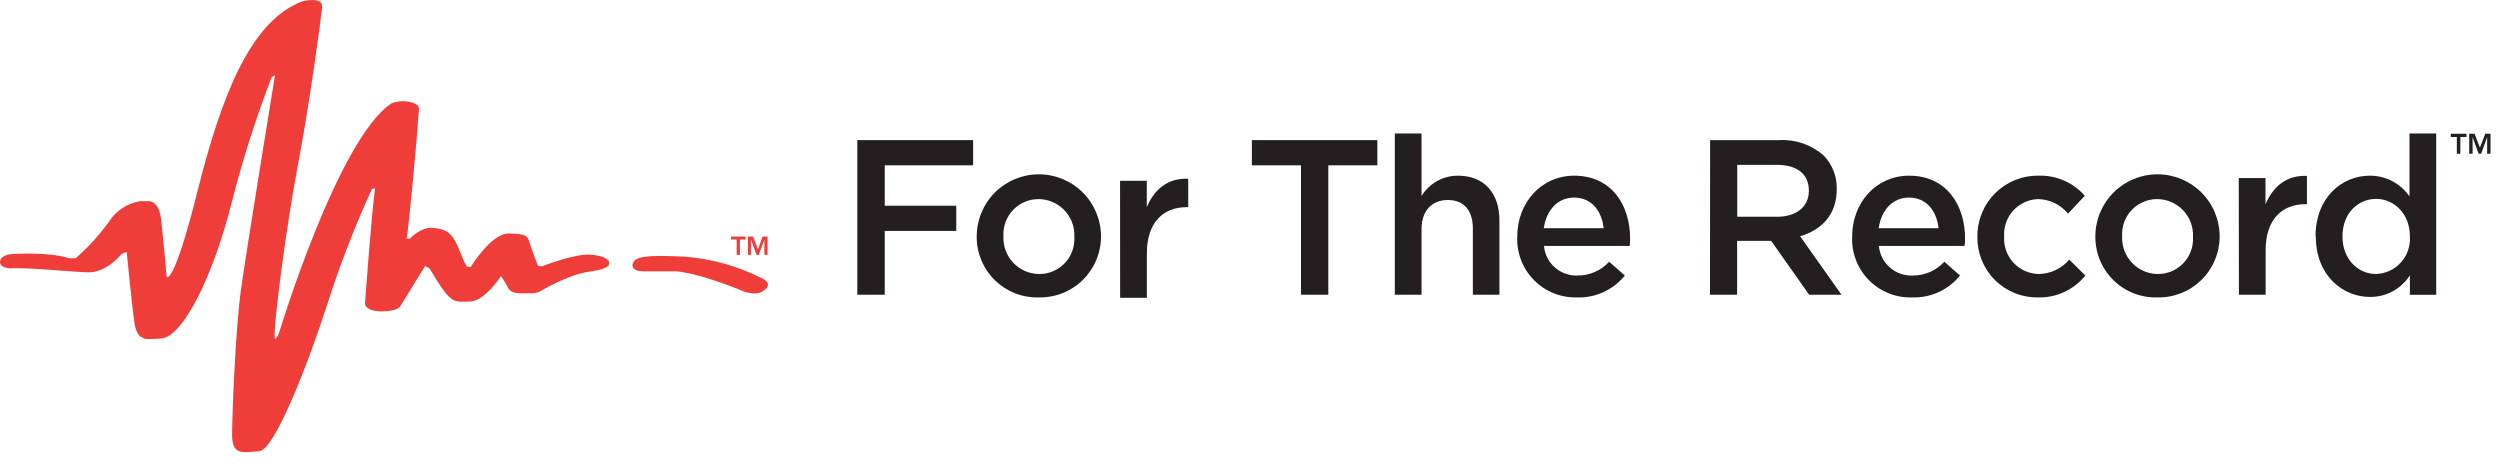
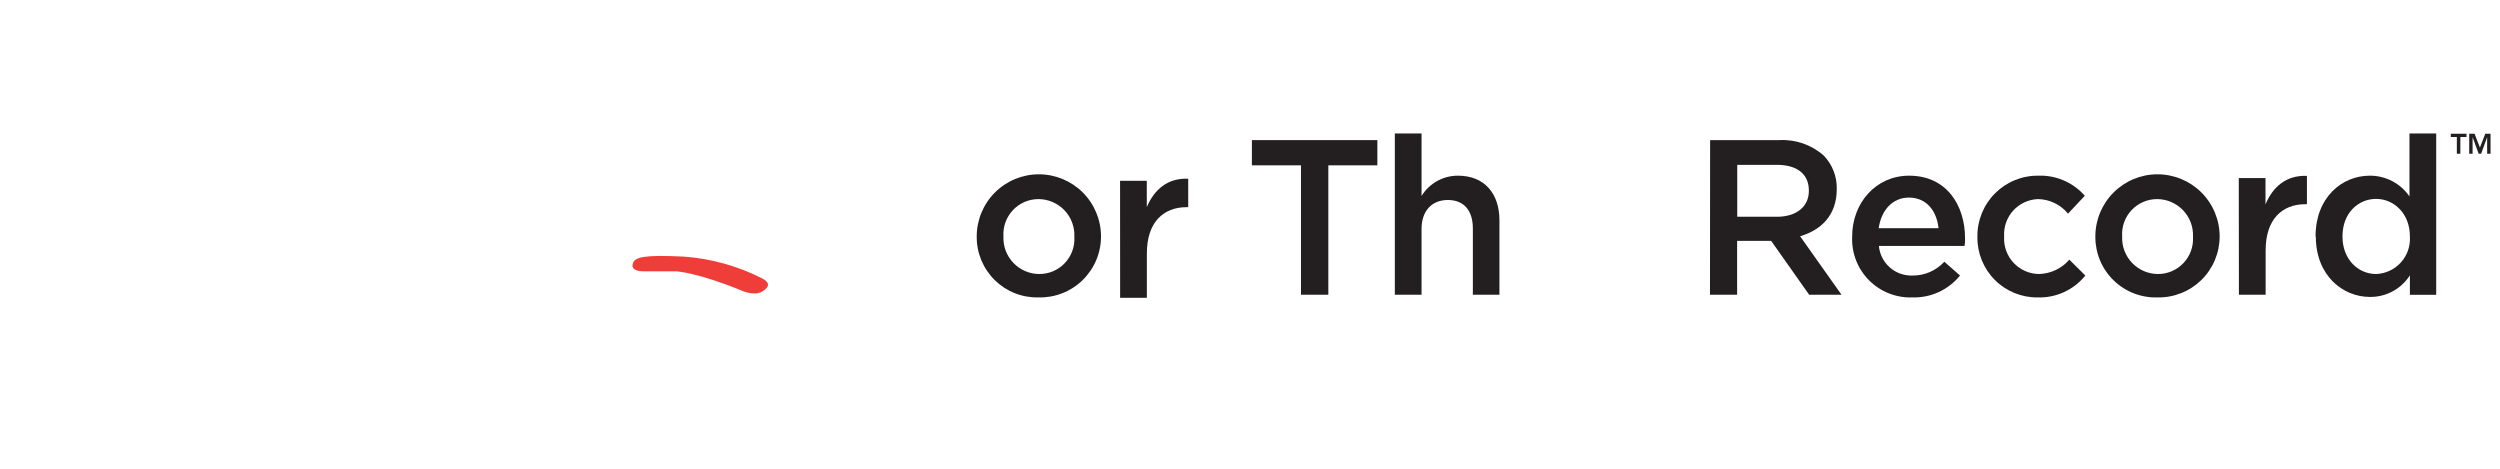
<svg xmlns="http://www.w3.org/2000/svg" width="261" height="49" viewBox="0 0 261 49" fill="none">
-   <path d="M0.982 28.015C0.982 28.015 0 27.972 0 27.343C0 26.715 0.982 26.547 0.982 26.547C0.982 26.547 4.873 26.218 7.247 26.964H7.891C9.182 25.842 10.34 24.577 11.342 23.194C11.7 22.617 12.178 22.124 12.743 21.746C13.307 21.368 13.947 21.114 14.618 21.003H15.585C15.585 21.003 16.581 21.003 16.801 22.77C17.021 24.538 17.402 28.921 17.402 28.921C17.402 28.921 18.135 29.878 20.589 20.075C23.044 10.272 26.078 2.193 31.558 0.14C31.558 0.14 33.756 -0.444 33.632 0.775C33.507 1.995 32.32 10.871 31.14 17.014C29.961 23.158 28.481 34.217 28.693 35.313C28.906 36.409 28.605 35.481 28.605 35.481C28.605 35.481 28.942 35.35 29.155 34.678C29.155 34.678 35.273 14.487 40.878 10.783C41.569 10.524 42.325 10.496 43.033 10.703C44 11.083 43.707 11.207 43.663 12.346C43.619 13.486 42.608 24.626 42.439 24.918H42.776C42.776 24.918 43.919 23.698 45.099 23.786C46.279 23.874 46.953 24.122 47.502 25.13C48.052 26.138 48.477 27.657 48.814 27.862H49.151C49.151 27.862 51.29 24.334 53.122 24.378C54.954 24.421 55.064 24.582 55.32 25.422C55.577 26.262 56.163 27.76 56.163 27.76L56.581 27.804C56.581 27.804 59.914 26.496 61.563 26.584C63.212 26.671 63.585 27.212 63.585 27.38C63.585 27.548 63.842 28.052 61.563 28.352C59.284 28.651 56.331 30.448 56.331 30.448C55.97 30.597 55.577 30.655 55.188 30.616C54.302 30.616 53.415 30.747 53.034 30.032C52.653 29.316 52.301 28.812 52.301 28.812C52.301 28.812 50.631 31.485 48.99 31.485C47.348 31.485 47.136 31.909 44.85 28.03L44.388 27.76L41.816 31.924C41.816 31.924 41.604 32.508 39.874 32.508C38.145 32.508 38.101 31.734 38.101 31.734C38.101 31.734 38.776 22.398 39.157 19.659L38.834 19.724C37.07 23.573 35.536 27.522 34.24 31.551C32.042 38.359 28.62 47.03 27.059 47.111C25.499 47.191 24.231 47.658 24.231 45.43C24.231 43.202 24.59 34.305 25.162 30.2C25.733 26.094 28.708 7.861 28.708 7.861L28.363 8.051C26.709 12.342 25.311 16.728 24.18 21.185C22.341 28.49 19.175 35.225 16.772 35.35C14.369 35.474 15.123 35.291 15.123 35.291C15.123 35.291 14.303 35.415 14.046 33.772C13.79 32.128 13.226 26.299 13.226 26.299L12.72 26.489C12.72 26.489 11.159 28.49 9.159 28.432C7.159 28.373 3.209 27.913 0.982 28.015Z" fill="#EF3E39" />
  <path d="M66.062 27.541C66.062 27.541 65.71 28.33 67.278 28.33H70.663C70.663 28.33 72.942 28.491 77.375 30.317C77.375 30.317 78.731 30.967 79.617 30.412C80.504 29.857 80.218 29.411 79.617 29.09C77.062 27.782 74.268 26.999 71.403 26.789C67.41 26.599 66.231 26.789 66.062 27.541Z" fill="#EF3E39" />
-   <path d="M78.079 26.606H78.401V25.021L78.98 26.606H79.222L79.8 25.021V26.606H80.13V24.692H79.61L79.134 26.037L78.621 24.692H78.1L78.079 26.606ZM76.906 26.606H77.251V25.006H77.837V24.692H76.32V25.006H76.906V26.606Z" fill="#EF3E39" />
  <path d="M112.163 24.75V24.707C112.184 24.202 112.104 23.698 111.926 23.225C111.748 22.752 111.477 22.319 111.128 21.953C110.78 21.587 110.361 21.295 109.897 21.095C109.433 20.894 108.934 20.789 108.429 20.785C107.928 20.784 107.433 20.884 106.973 21.081C106.513 21.278 106.099 21.567 105.755 21.931C105.411 22.294 105.145 22.724 104.974 23.194C104.803 23.664 104.73 24.164 104.759 24.664V24.707C104.74 25.209 104.821 25.709 104.999 26.179C105.176 26.648 105.446 27.078 105.792 27.441C106.138 27.805 106.553 28.095 107.014 28.295C107.474 28.496 107.97 28.602 108.472 28.607C108.972 28.613 109.469 28.516 109.93 28.322C110.391 28.128 110.808 27.841 111.154 27.479C111.5 27.118 111.768 26.689 111.942 26.22C112.115 25.75 112.19 25.25 112.163 24.75ZM101.969 24.75V24.707C101.964 22.986 102.642 21.334 103.854 20.113C105.067 18.892 106.715 18.203 108.436 18.197C110.157 18.192 111.809 18.87 113.03 20.082C114.251 21.295 114.94 22.943 114.945 24.664V24.707C114.943 25.555 114.771 26.393 114.44 27.174C114.109 27.954 113.625 28.66 113.018 29.251C112.41 29.842 111.69 30.306 110.901 30.615C110.112 30.924 109.269 31.072 108.421 31.051C107.581 31.071 106.746 30.923 105.964 30.616C105.182 30.308 104.469 29.847 103.868 29.26C103.267 28.673 102.789 27.971 102.463 27.197C102.137 26.422 101.969 25.591 101.969 24.75Z" fill="#231F20" />
  <path d="M116.935 18.875H119.725V21.628C120.489 19.805 121.888 18.565 124.05 18.658V21.628H123.885C121.441 21.628 119.732 23.222 119.732 26.451V31.087H116.942L116.935 18.875Z" fill="#231F20" />
  <path d="M130.697 14.628V17.26H135.823V30.769H138.678V17.26H143.796V14.628H130.697Z" fill="#231F20" />
  <path d="M145.62 13.937H148.41V20.461C148.808 19.81 149.368 19.273 150.035 18.901C150.701 18.53 151.453 18.337 152.216 18.341C154.963 18.341 156.541 20.187 156.541 22.998V30.77H153.766V23.856C153.766 21.96 152.822 20.879 151.156 20.879C149.491 20.879 148.41 22.011 148.41 23.899V30.77H145.62V13.937Z" fill="#231F20" />
-   <path d="M167.42 23.827C167.232 22.032 166.173 20.627 164.327 20.627C162.619 20.627 161.444 21.939 161.17 23.827H167.42ZM158.401 24.729V24.685C158.401 21.203 160.867 18.341 164.349 18.341C168.227 18.341 170.181 21.384 170.181 24.894C170.181 25.147 170.181 25.399 170.138 25.673H161.191C161.267 26.54 161.672 27.344 162.325 27.92C162.977 28.496 163.826 28.798 164.695 28.765C165.315 28.77 165.93 28.643 166.499 28.395C167.068 28.147 167.578 27.782 167.997 27.324L169.633 28.765C169.035 29.505 168.274 30.096 167.41 30.492C166.546 30.889 165.602 31.08 164.652 31.051C163.818 31.075 162.988 30.928 162.214 30.618C161.44 30.308 160.738 29.842 160.152 29.249C159.565 28.656 159.108 27.948 158.806 27.171C158.505 26.393 158.367 25.562 158.401 24.729Z" fill="#231F20" />
  <path d="M185.522 22.63C187.555 22.63 188.845 21.571 188.845 19.934V19.891C188.845 18.154 187.598 17.209 185.5 17.209H181.369V22.63H185.522ZM178.536 14.628H185.745C187.449 14.533 189.123 15.113 190.402 16.243C190.847 16.705 191.195 17.251 191.428 17.849C191.661 18.446 191.773 19.084 191.757 19.725V19.768C191.757 22.421 190.164 24.014 187.929 24.663L192.255 30.769H188.874L184.909 25.146H181.355V30.769H178.522L178.536 14.628Z" fill="#231F20" />
  <path d="M202.384 23.827C202.196 22.032 201.136 20.627 199.291 20.627C197.582 20.627 196.407 21.939 196.133 23.827H202.384ZM193.365 24.729V24.685C193.365 21.203 195.831 18.341 199.313 18.341C203.191 18.341 205.152 21.384 205.152 24.894C205.152 25.147 205.152 25.399 205.101 25.673H196.155C196.234 26.543 196.645 27.35 197.302 27.926C197.96 28.502 198.814 28.802 199.687 28.765C200.308 28.77 200.923 28.643 201.491 28.395C202.06 28.147 202.57 27.782 202.989 27.324L204.626 28.765C204.028 29.505 203.267 30.096 202.403 30.492C201.539 30.889 200.594 31.08 199.644 31.051C198.808 31.079 197.975 30.935 197.198 30.627C196.42 30.318 195.715 29.853 195.125 29.26C194.536 28.666 194.075 27.957 193.772 27.178C193.47 26.398 193.331 25.564 193.365 24.729Z" fill="#231F20" />
  <path d="M206.442 24.75V24.707C206.431 23.87 206.588 23.039 206.903 22.264C207.218 21.488 207.684 20.783 208.275 20.19C208.866 19.597 209.569 19.128 210.344 18.811C211.119 18.493 211.949 18.334 212.786 18.341C213.702 18.306 214.615 18.476 215.457 18.839C216.299 19.202 217.049 19.749 217.652 20.439L215.9 22.306C215.52 21.838 215.041 21.46 214.498 21.197C213.955 20.934 213.36 20.794 212.757 20.785C212.269 20.804 211.79 20.919 211.348 21.125C210.905 21.331 210.508 21.623 210.18 21.984C209.852 22.345 209.599 22.768 209.436 23.228C209.273 23.689 209.204 24.177 209.232 24.664V24.707C209.203 25.206 209.275 25.705 209.445 26.175C209.614 26.645 209.878 27.075 210.219 27.44C210.56 27.805 210.972 28.096 211.429 28.297C211.887 28.497 212.38 28.603 212.88 28.607C213.481 28.591 214.073 28.449 214.617 28.191C215.16 27.932 215.644 27.564 216.037 27.108L217.71 28.766C217.113 29.506 216.352 30.098 215.488 30.495C214.624 30.891 213.679 31.082 212.728 31.051C211.899 31.06 211.077 30.902 210.309 30.589C209.541 30.275 208.844 29.811 208.259 29.224C207.673 28.637 207.211 27.939 206.899 27.171C206.587 26.402 206.431 25.579 206.442 24.75Z" fill="#231F20" />
  <path d="M228.949 24.75V24.707C228.97 24.202 228.889 23.698 228.712 23.225C228.534 22.752 228.263 22.319 227.914 21.953C227.566 21.587 227.147 21.295 226.683 21.095C226.219 20.894 225.72 20.789 225.214 20.785C224.714 20.783 224.219 20.884 223.76 21.081C223.3 21.278 222.886 21.567 222.543 21.931C222.2 22.294 221.935 22.725 221.764 23.195C221.594 23.665 221.522 24.165 221.552 24.664V24.707C221.533 25.209 221.614 25.709 221.792 26.179C221.969 26.648 222.239 27.078 222.585 27.441C222.931 27.805 223.347 28.095 223.807 28.295C224.267 28.496 224.763 28.602 225.265 28.607C225.765 28.612 226.26 28.514 226.721 28.32C227.181 28.125 227.597 27.838 227.942 27.477C228.288 27.115 228.555 26.687 228.728 26.218C228.901 25.749 228.976 25.249 228.949 24.75ZM218.755 24.75V24.707C218.749 22.986 219.427 21.334 220.64 20.113C221.853 18.892 223.501 18.203 225.222 18.197C226.942 18.192 228.595 18.87 229.816 20.082C231.037 21.295 231.726 22.943 231.731 24.664V24.707C231.729 25.552 231.558 26.387 231.229 27.165C230.9 27.943 230.42 28.648 229.816 29.238C229.212 29.828 228.497 30.293 227.712 30.604C226.927 30.915 226.088 31.067 225.243 31.051C224.4 31.076 223.561 30.932 222.774 30.626C221.988 30.321 221.271 29.861 220.666 29.273C220.061 28.686 219.58 27.983 219.252 27.206C218.924 26.429 218.755 25.594 218.755 24.75Z" fill="#231F20" />
  <path d="M233.728 18.593H236.518V21.34C237.275 19.516 238.681 18.269 240.844 18.362V21.318H240.685C238.241 21.318 236.533 22.904 236.533 26.134V30.769H233.743L233.728 18.593Z" fill="#231F20" />
  <path d="M251.592 24.707V24.663C251.592 22.306 249.934 20.764 248.067 20.764C246.2 20.764 244.556 22.241 244.556 24.663V24.707C244.556 27.057 246.171 28.607 248.067 28.607C248.557 28.589 249.038 28.472 249.482 28.265C249.926 28.058 250.324 27.764 250.652 27.401C250.981 27.037 251.233 26.611 251.395 26.149C251.556 25.686 251.623 25.196 251.592 24.707ZM241.745 24.707V24.663C241.745 20.627 244.491 18.341 247.396 18.341C248.213 18.335 249.018 18.529 249.742 18.906C250.466 19.283 251.086 19.832 251.549 20.504V13.937H254.339V30.777H251.592V28.744C251.146 29.443 250.53 30.017 249.801 30.412C249.072 30.806 248.254 31.009 247.425 31C244.563 31 241.773 28.744 241.773 24.707H241.745Z" fill="#231F20" />
  <path d="M255.86 13.965V14.304H256.494V16.048H256.862V14.304H257.504V13.965H255.86ZM259.464 13.965L258.902 15.407L258.347 13.965H257.785V16.048H258.138V14.318L258.772 16.048H259.032L259.659 14.318V16.048H260.012V13.965H259.464Z" fill="#231F20" />
-   <path d="M89.505 14.628H101.594V17.26H92.367V21.477H99.835V24.108H92.367V30.769H89.505V14.628Z" fill="#231F20" />
</svg>